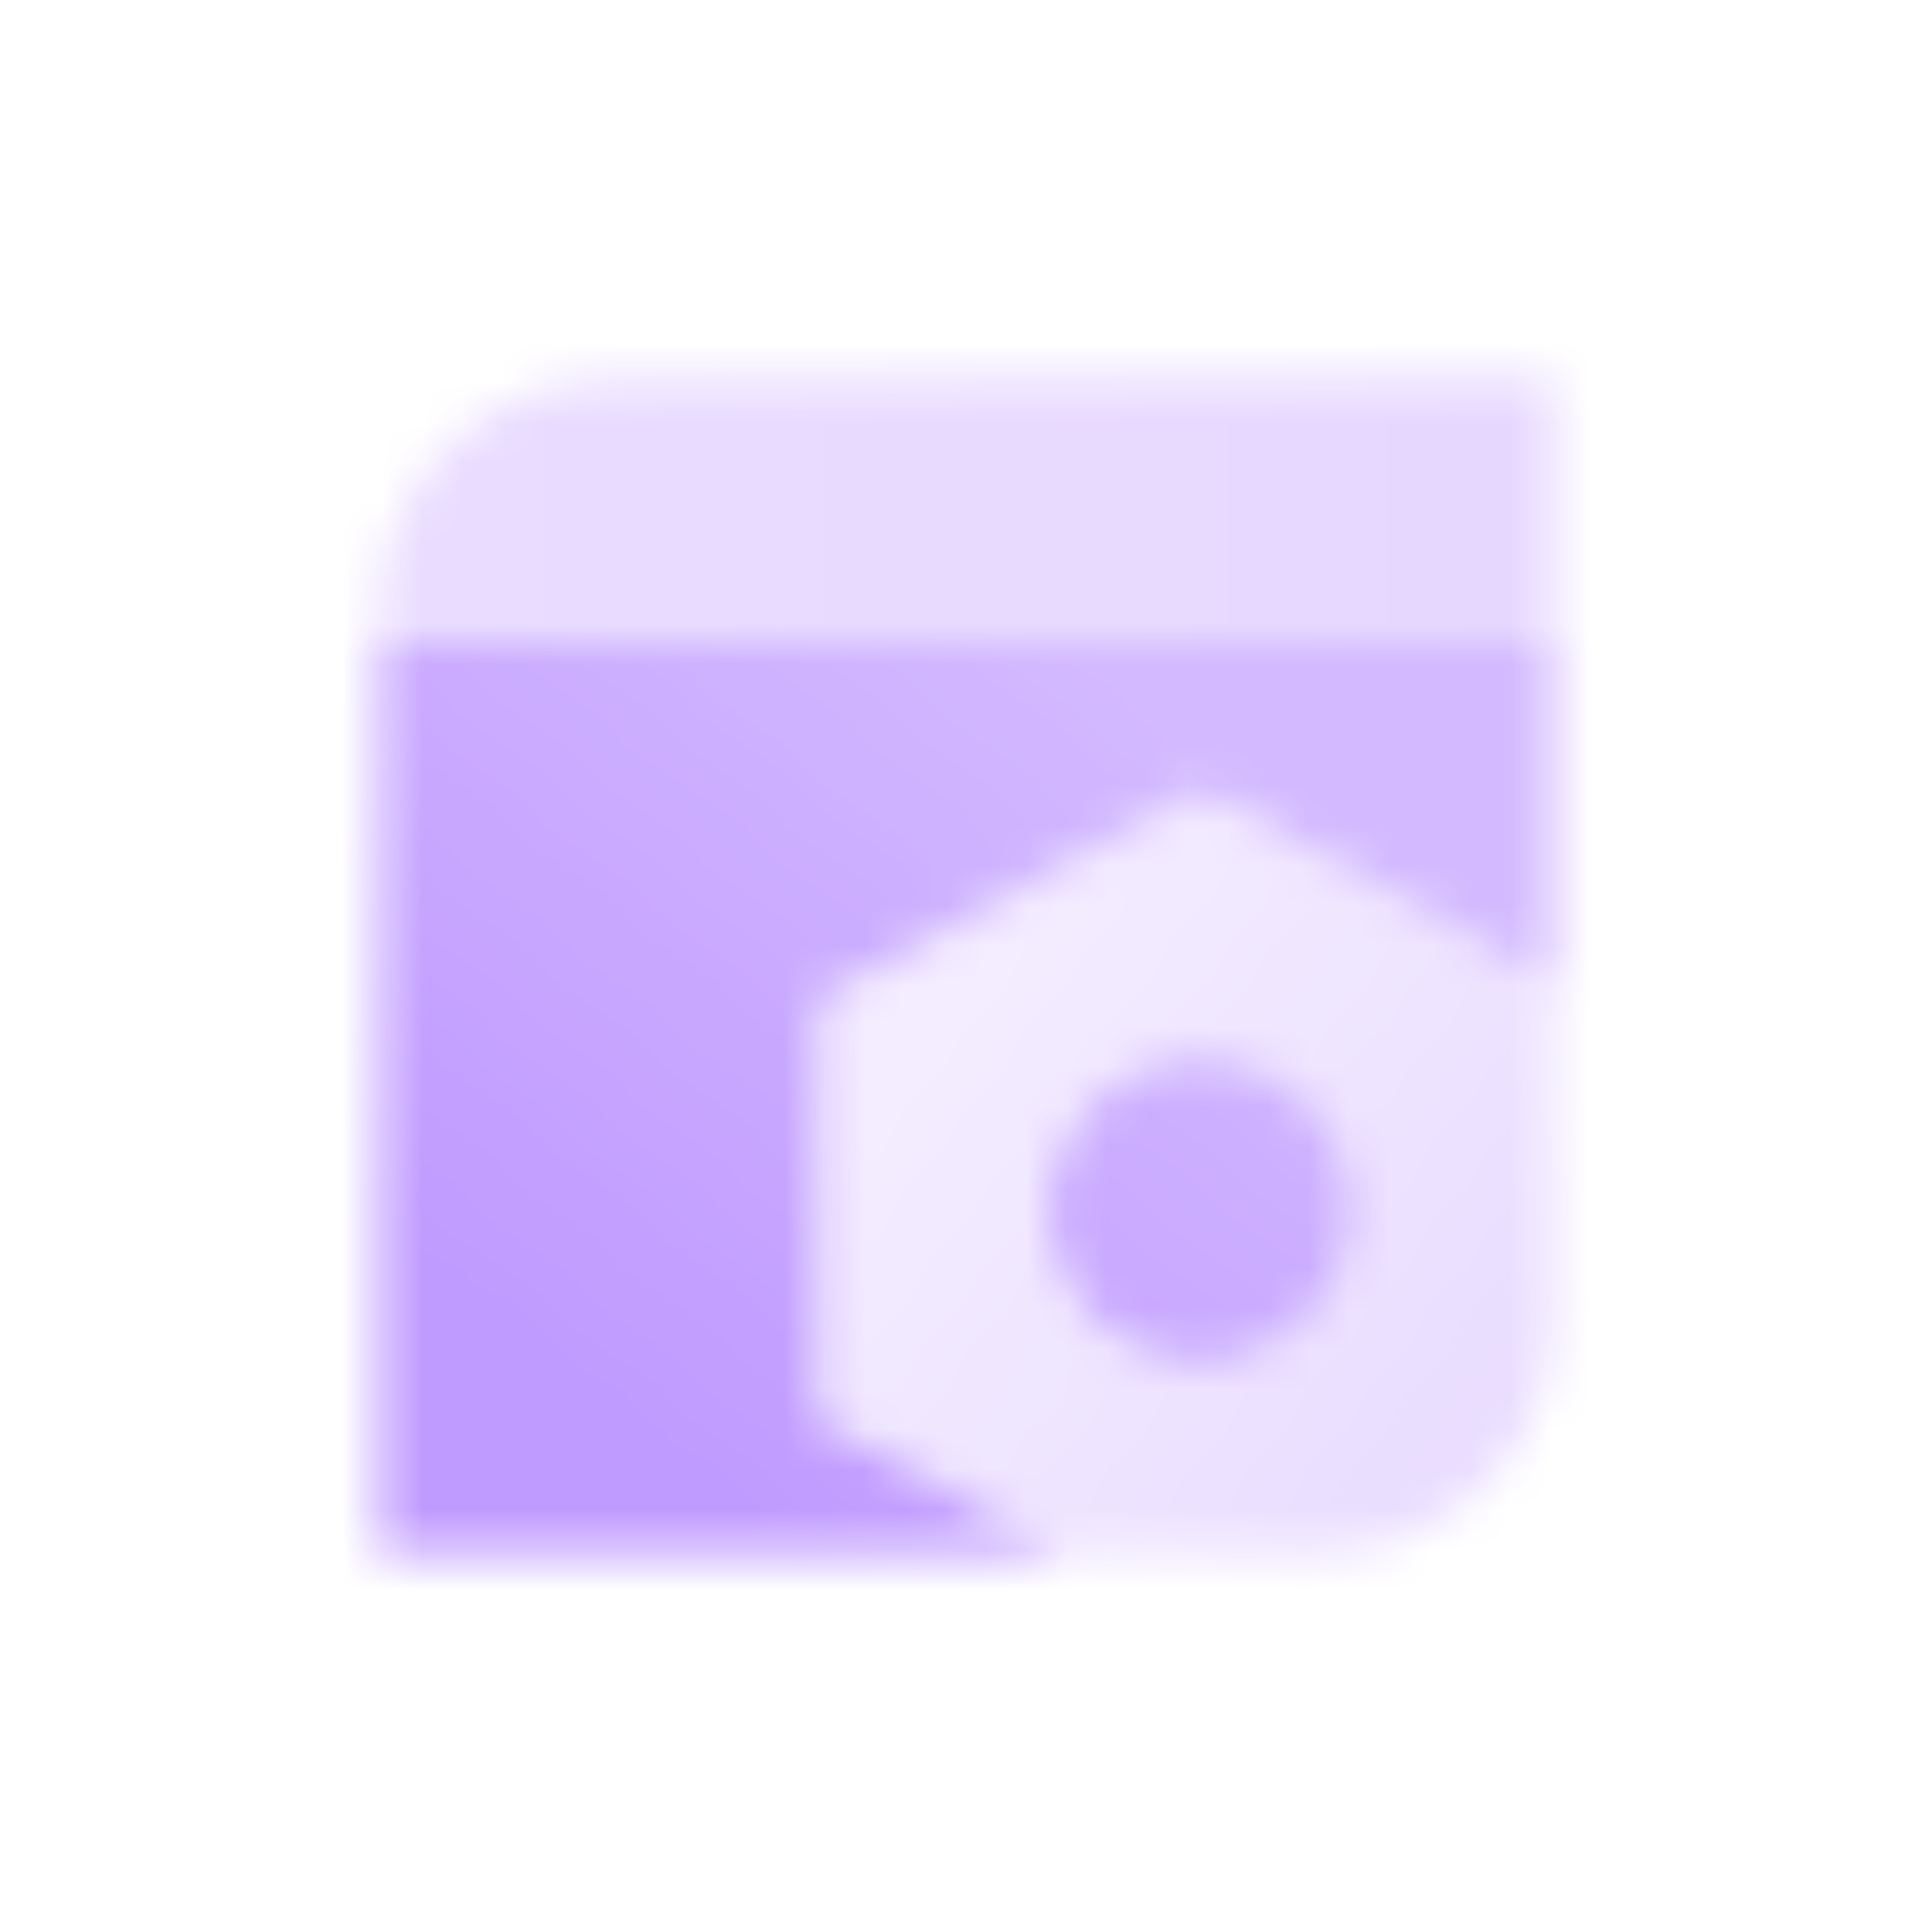
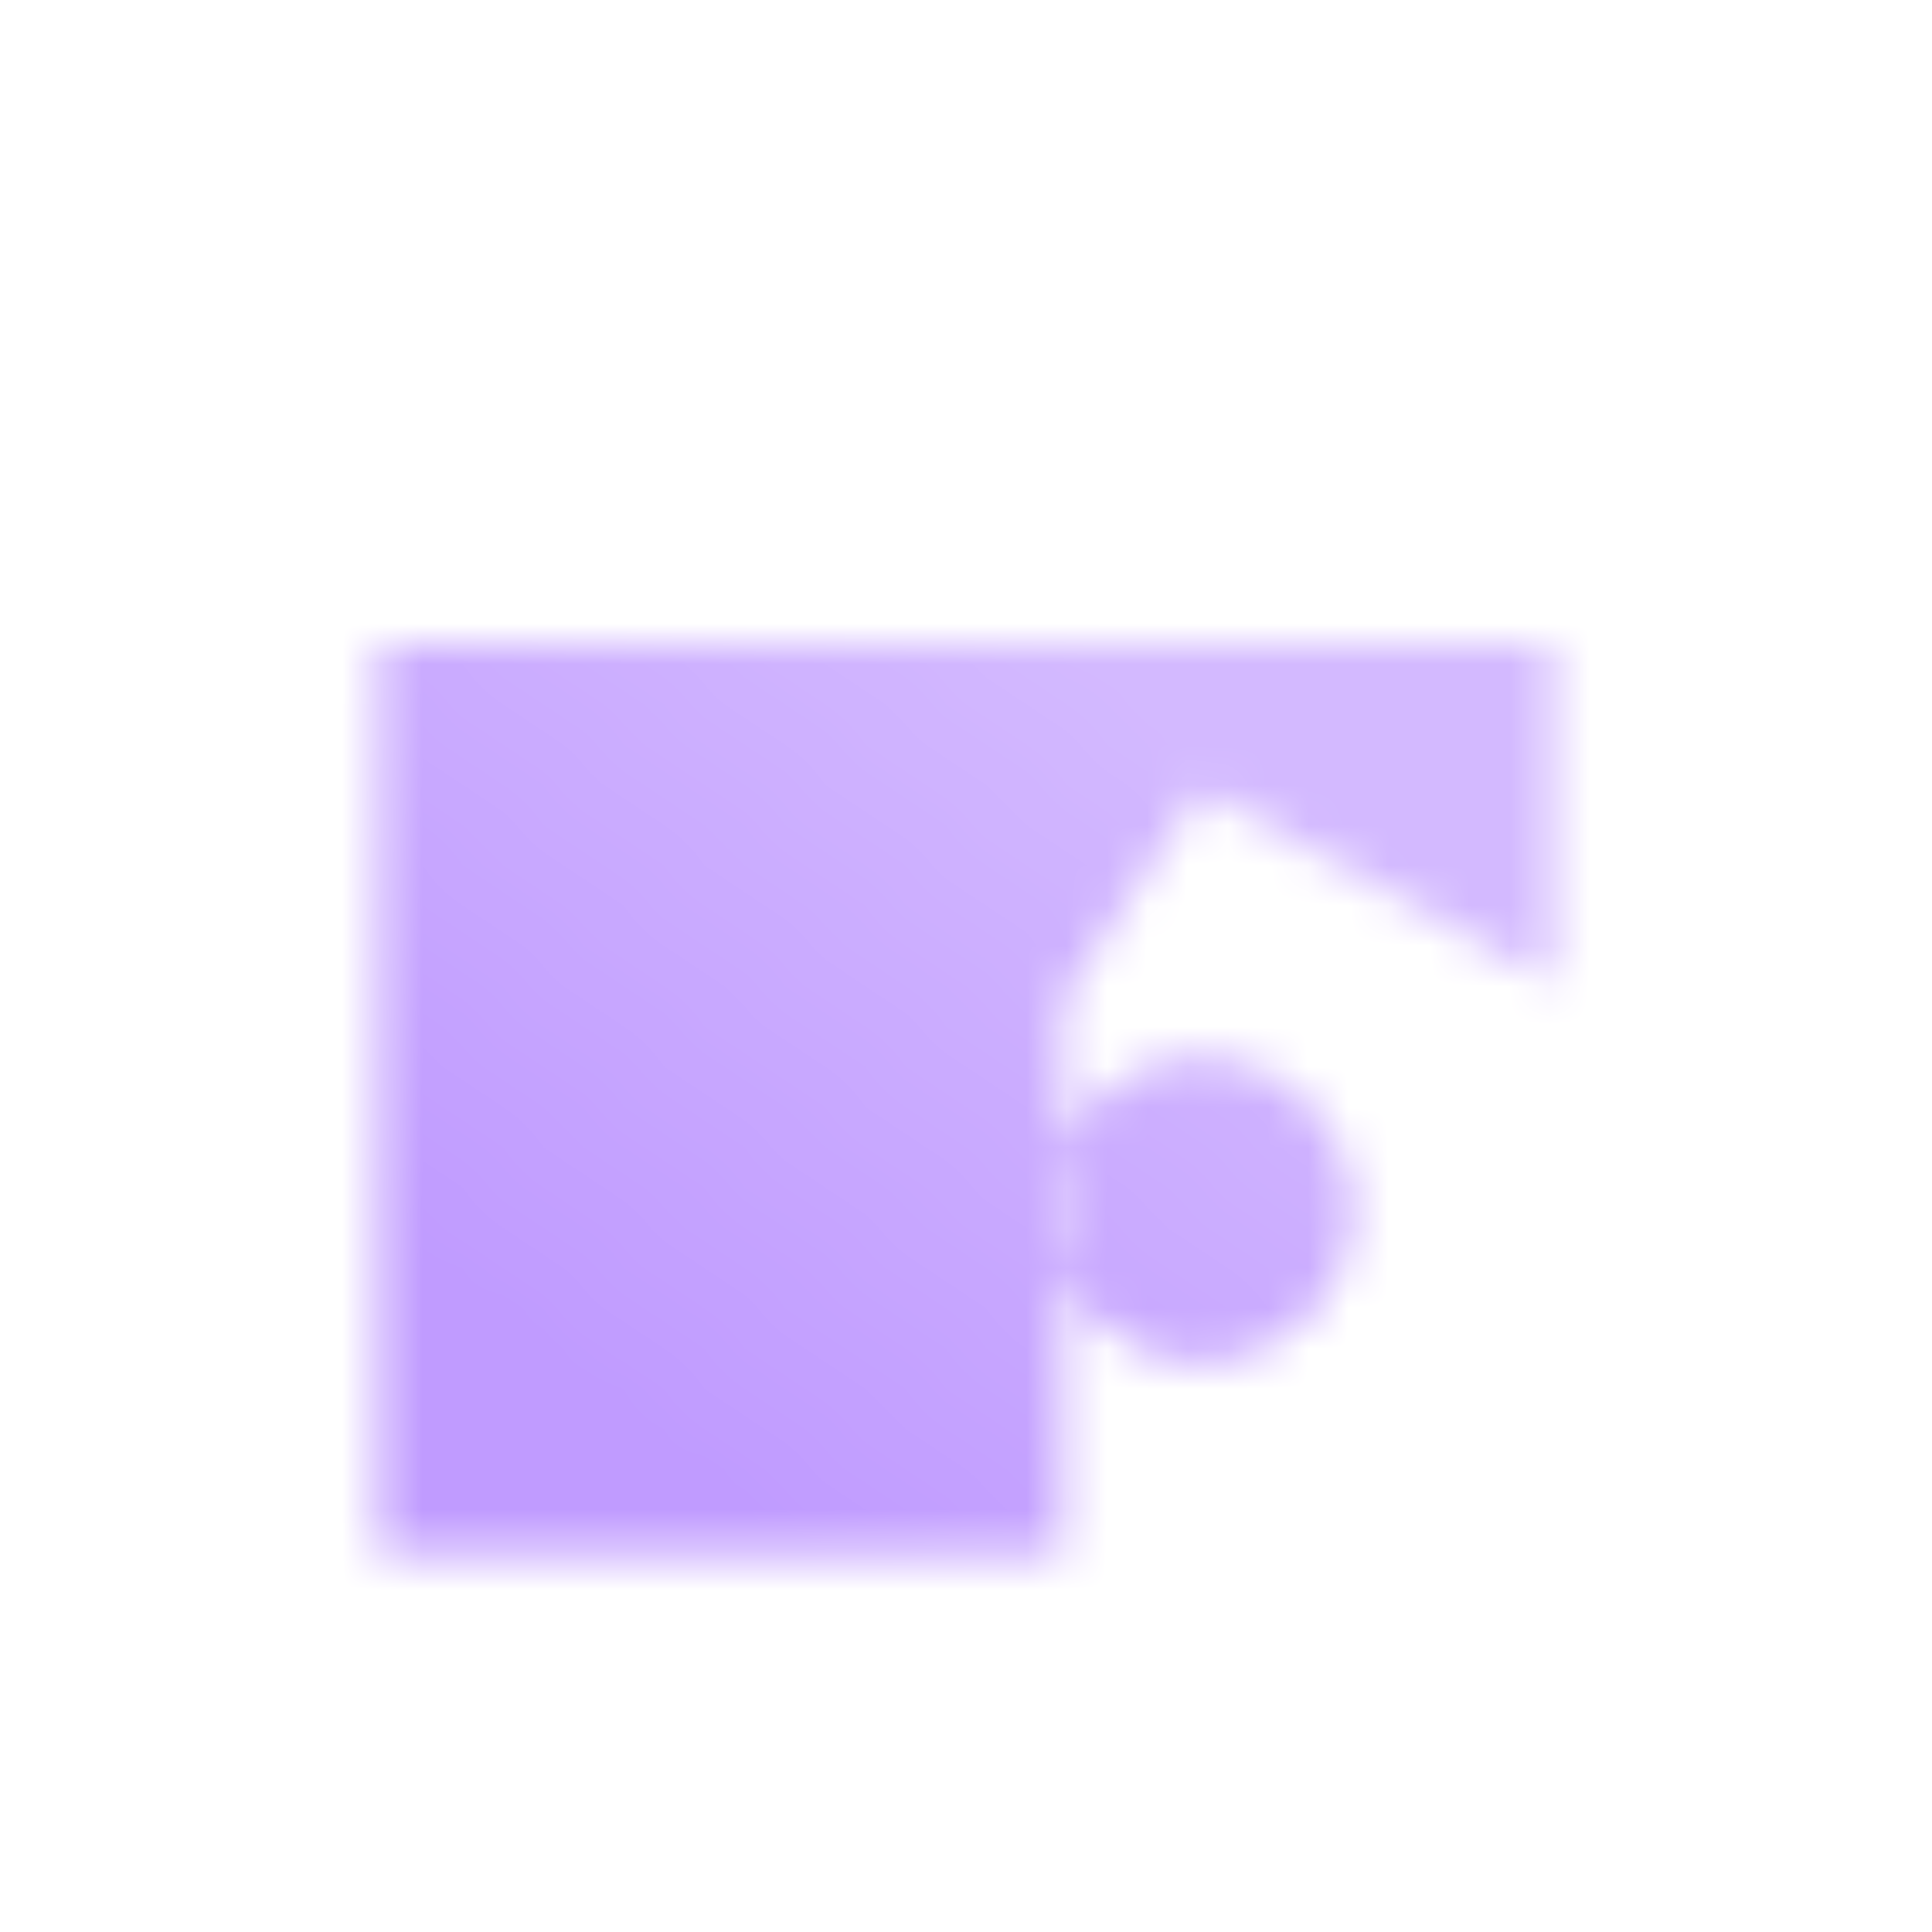
<svg xmlns="http://www.w3.org/2000/svg" width="48" height="48" viewBox="0 0 48 48" fill="none">
  <mask id="mask0_3441_430" style="mask-type:alpha" maskUnits="userSpaceOnUse" x="9" y="9" width="30" height="30">
-     <path d="M9.417 15.979L9.417 15.25C9.417 12.029 12.028 9.417 15.25 9.417L38.583 9.417L38.583 15.979L9.417 15.979Z" fill="url(#paint0_linear_3441_430)" />
-     <path fill-rule="evenodd" clip-rule="evenodd" d="M9.417 15.979V38.584H26.386L20.354 35.266V24.839L29.833 19.625L38.583 24.438V15.979H9.417ZM26.042 30.052C26.042 32.147 27.739 33.844 29.833 33.844C31.927 33.844 33.625 32.147 33.625 30.052C33.625 27.958 31.927 26.261 29.833 26.261C27.739 26.261 26.042 27.958 26.042 30.052Z" fill="url(#paint1_linear_3441_430)" />
-     <path opacity="0.5" fill-rule="evenodd" clip-rule="evenodd" d="M38.583 24.438V32.75C38.583 35.972 35.972 38.583 32.75 38.583L26.386 38.583L20.354 35.266V24.838L29.833 19.625L38.583 24.438ZM26.042 30.052C26.042 32.146 27.739 33.844 29.833 33.844C31.927 33.844 33.625 32.146 33.625 30.052C33.625 27.958 31.927 26.26 29.833 26.26C27.739 26.26 26.042 27.958 26.042 30.052Z" fill="url(#paint2_linear_3441_430)" />
+     <path fill-rule="evenodd" clip-rule="evenodd" d="M9.417 15.979V38.584H26.386V24.839L29.833 19.625L38.583 24.438V15.979H9.417ZM26.042 30.052C26.042 32.147 27.739 33.844 29.833 33.844C31.927 33.844 33.625 32.147 33.625 30.052C33.625 27.958 31.927 26.261 29.833 26.261C27.739 26.261 26.042 27.958 26.042 30.052Z" fill="url(#paint1_linear_3441_430)" />
  </mask>
  <g mask="url(#mask0_3441_430)">
    <path d="M6.5 6.5H41.5V41.5H6.5V6.5Z" fill="#C09BFF" />
  </g>
  <defs>
    <linearGradient id="paint0_linear_3441_430" x1="10.875" y1="13.792" x2="37.125" y2="13.792" gradientUnits="userSpaceOnUse">
      <stop stop-opacity="0.35" />
      <stop offset="1" stop-opacity="0.4" />
    </linearGradient>
    <linearGradient id="paint1_linear_3441_430" x1="14.521" y1="34.204" x2="27.971" y2="17.075" gradientUnits="userSpaceOnUse">
      <stop />
      <stop offset="1" stop-opacity="0.7" />
    </linearGradient>
    <linearGradient id="paint2_linear_3441_430" x1="24" y1="23.271" x2="38.583" y2="34.208" gradientUnits="userSpaceOnUse">
      <stop stop-opacity="0.35" />
      <stop offset="1" stop-opacity="0.7" />
    </linearGradient>
  </defs>
</svg>